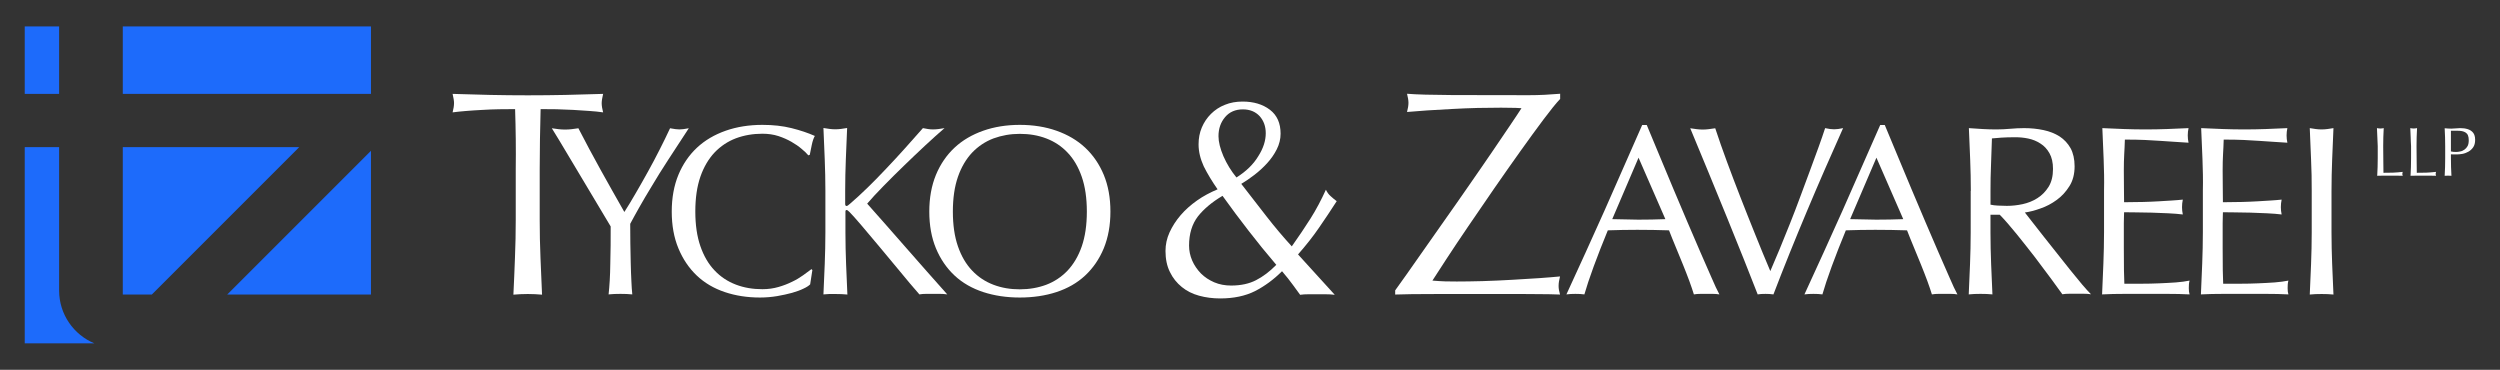
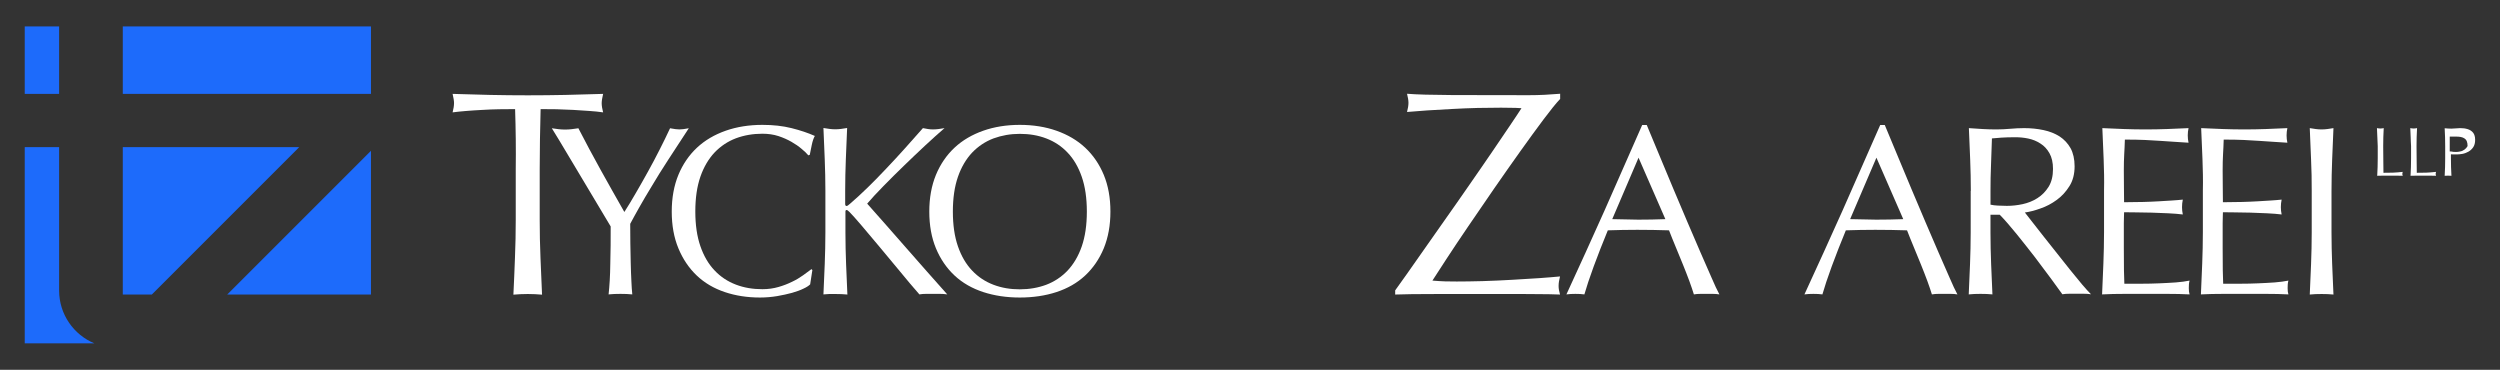
<svg xmlns="http://www.w3.org/2000/svg" version="1.1" x="0px" y="0px" viewBox="0 0 1920 284" style="enable-background:new 0 0 1920 284;" xml:space="preserve">
  <rect x="0" y="0" width="1920" height="284" fill="#333333" stroke="none" />
  <style type="text/css"> .st0{display:none;} .st1{display:inline;} .st2{fill:#024980;} .st3{fill:#FFFFFF;} .st4{fill:#1D6BFB;} </style>
  <g id="black" class="st0">
-     <rect class="st1" width="1920" height="284" />
-   </g>
+     </g>
  <g id="Layer_1">
    <g>
      <path class="st3" d="M395.6,83.8c-3.9,0-8,0-12.2,0.1c-4.3,0.1-8.5,0.2-12.8,0.5c-4.3,0.2-8.4,0.5-12.3,0.8 c-4,0.3-7.5,0.7-10.7,1.1c0.7-2.7,1.1-5.1,1.1-7.2c0-1.6-0.4-4-1.1-7c9.9,0.3,19.5,0.6,28.9,0.8c9.4,0.2,19.1,0.3,28.9,0.3 s19.5-0.1,28.9-0.3c9.4-0.2,19.1-0.5,28.9-0.8c-0.7,3-1.1,5.4-1.1,7.2c0,1.9,0.4,4.3,1.1,7c-3.1-0.5-6.7-0.8-10.7-1.1 c-4-0.3-8.1-0.6-12.3-0.8c-4.3-0.2-8.5-0.4-12.8-0.5c-4.3-0.1-8.3-0.1-12.2-0.1c-0.4,15.4-0.7,30.9-0.7,46.4v38.6 c0,9.9,0.2,19.6,0.6,29.2c0.4,9.6,0.8,19,1.2,28.3c-3.4-0.3-7.1-0.5-11-0.5c-3.9,0-7.6,0.2-11,0.5c0.4-9.3,0.9-18.7,1.2-28.3 c0.4-9.6,0.6-19.3,0.6-29.2v-38.6C396.3,114.6,396.1,99.2,395.6,83.8z" />
      <path class="st3" d="M469,173.9c-1.2-2.1-3.1-5.2-5.5-9.2c-2.4-4-5.1-8.5-8-13.4c-2.9-4.9-6-10-9.2-15.4 c-3.2-5.4-6.3-10.5-9.2-15.4c-2.9-4.9-5.5-9.3-7.9-13.2c-2.4-3.9-4.2-6.8-5.4-8.8c1.7,0.3,3.4,0.5,5.1,0.7 c1.7,0.2,3.4,0.3,5.1,0.3c1.7,0,3.4-0.1,5.1-0.3c1.7-0.2,3.4-0.4,5.1-0.7c5.6,10.8,11.2,21.4,17,31.8s11.9,21.3,18.3,32.5 c2.9-4.5,5.8-9.3,8.9-14.7c3.1-5.3,6.2-10.8,9.3-16.4c3.1-5.6,6.1-11.2,8.9-16.8c2.9-5.6,5.5-11.1,8-16.4c3.1,0.6,5.5,0.9,7.2,0.9 c1.7,0,4.1-0.3,7.2-0.9c-5.9,9-11.3,17.2-16,24.5c-4.7,7.3-8.9,13.9-12.4,19.9c-3.6,5.9-6.8,11.3-9.5,16.1 c-2.7,4.8-5.1,9.1-7.1,12.9c0,4.6,0,9.5,0.1,14.7c0.1,5.2,0.2,10.3,0.3,15.3c0.1,5,0.3,9.7,0.5,13.9c0.2,4.3,0.4,7.7,0.7,10.3 c-2.9-0.3-5.9-0.4-9.1-0.4c-3.2,0-6.3,0.1-9.1,0.4c0.7-6.4,1.2-14.2,1.3-23.4C469,193.5,469,183.9,469,173.9z" />
      <path class="st3" d="M617,221.7c-2.4,1.2-5.3,2.2-8.7,3.2c-3.4,0.9-7.2,1.8-11.4,2.5c-4.2,0.7-8.6,1.1-13.2,1.1 c-9.8,0-18.8-1.4-27.1-4.2c-8.3-2.8-15.5-7-21.5-12.7c-6-5.7-10.7-12.7-14.1-20.9c-3.4-8.2-5.1-17.6-5.1-28.2 c0-10.5,1.7-19.9,5.1-28.2c3.4-8.2,8.2-15.2,14.3-20.9c6.1-5.7,13.5-10,22-13s18-4.5,28.2-4.5c8.2,0,15.6,0.8,22.4,2.5 c6.8,1.7,12.7,3.7,17.9,6c-1,1.7-1.8,4.1-2.4,7.1c-0.6,3-1.1,5.5-1.5,7.4l-1.1,0.4c-1.2-1.5-3-3.2-5.2-5c-2.2-1.9-4.8-3.7-7.8-5.4 c-3-1.7-6.3-3.2-10-4.4s-7.8-1.8-12.3-1.8c-7.3,0-14.1,1.2-20.3,3.5c-6.3,2.4-11.7,6-16.4,10.9c-4.6,4.9-8.3,11.1-10.9,18.6 c-2.6,7.5-3.9,16.4-3.9,26.7c0,10.3,1.3,19.2,3.9,26.7c2.6,7.5,6.2,13.7,10.9,18.6c4.6,4.9,10.1,8.5,16.4,10.9 c6.3,2.4,13,3.5,20.3,3.5c4.5,0,8.6-0.6,12.4-1.7c3.8-1.1,7.2-2.4,10.4-4c3.2-1.5,6-3.2,8.5-5c2.5-1.8,4.7-3.4,6.4-4.7l0.7,0.7 l-1.7,11C621.1,219.5,619.4,220.6,617,221.7z" />
      <path class="st3" d="M632.4,226.1c0.4-7.7,0.7-15.5,1-23.4c0.3-7.9,0.5-16,0.5-24.2v-32c0-8.2-0.2-16.2-0.5-24.1 c-0.3-7.9-0.7-15.9-1-24.1c1.6,0.3,3.2,0.5,4.6,0.7c1.5,0.2,3,0.3,4.5,0.3c1.5,0,3-0.1,4.5-0.3c1.5-0.2,3-0.4,4.6-0.7 c-0.4,8.2-0.7,16.2-1,24.1c-0.3,7.9-0.5,15.9-0.5,24.1v10.2c0,1,0.4,1.5,1.1,1.5c0.5,0,1.4-0.6,2.6-1.7c4.3-3.7,8.9-7.9,13.7-12.6 c4.8-4.7,9.6-9.6,14.4-14.7c4.8-5.1,9.6-10.2,14.3-15.5c4.7-5.3,9.2-10.4,13.6-15.3c1.4,0.3,2.7,0.5,3.9,0.7 c1.2,0.2,2.5,0.3,3.7,0.3c1.5,0,3-0.1,4.5-0.3c1.5-0.2,3-0.4,4.5-0.7c-4.3,3.7-9.2,8.1-14.7,13.2c-5.5,5.1-10.9,10.3-16.4,15.6 c-5.5,5.3-10.8,10.6-15.8,15.7c-5,5.1-9.2,9.6-12.5,13.5c10,11.3,20.2,22.8,30.4,34.5c10.2,11.7,20.6,23.4,31.1,35.2 c-1.9-0.3-3.7-0.4-5.6-0.4s-3.7,0-5.6,0c-1.7,0-3.4,0-5.1,0c-1.7,0-3.4,0.1-5.1,0.4c-4.5-5.1-9.4-10.9-14.8-17.5 c-5.4-6.6-10.7-12.9-15.8-19c-5.1-6.1-9.8-11.6-13.9-16.5c-4.2-4.9-7.2-8.3-9.2-10.3c-1-1-1.7-1.5-2.2-1.5c-0.6,0-0.9,0.4-0.9,1.1 v16.2c0,8.2,0.2,16.2,0.5,24.2c0.3,7.9,0.7,15.7,1,23.4c-2.9-0.3-5.9-0.4-9.1-0.4C638.3,225.7,635.3,225.8,632.4,226.1z" />
      <path class="st3" d="M713.7,162.5c0-10.5,1.7-19.9,5.1-28.2c3.4-8.2,8.2-15.2,14.3-20.9c6.1-5.7,13.5-10,22-13 c8.5-3,17.9-4.5,28.1-4.5c10.3,0,19.7,1.5,28.2,4.5c8.5,3,15.9,7.3,22,13c6.1,5.7,10.9,12.7,14.3,20.9c3.4,8.2,5.1,17.6,5.1,28.2 c0,10.5-1.7,19.9-5.1,28.2c-3.4,8.2-8.2,15.2-14.3,20.9c-6.1,5.7-13.5,9.9-22,12.7c-8.5,2.8-18,4.2-28.2,4.2 c-10.2,0-19.5-1.4-28.1-4.2c-8.5-2.8-15.9-7-22-12.7c-6.1-5.7-10.9-12.7-14.3-20.9C715.4,182.5,713.7,173.1,713.7,162.5z M834.7,162.5c0-10.3-1.3-19.2-3.9-26.7c-2.6-7.5-6.2-13.7-10.9-18.6c-4.6-4.9-10.1-8.5-16.4-10.9c-6.3-2.4-13-3.5-20.3-3.5 c-7.2,0-13.9,1.2-20.2,3.5c-6.3,2.4-11.7,6-16.4,10.9c-4.6,4.9-8.3,11.1-10.9,18.6c-2.6,7.5-3.9,16.4-3.9,26.7 c0,10.3,1.3,19.2,3.9,26.7c2.6,7.5,6.2,13.7,10.9,18.6c4.6,4.9,10.1,8.5,16.4,10.9c6.3,2.4,13,3.5,20.2,3.5 c7.3,0,14.1-1.2,20.3-3.5c6.3-2.4,11.7-6,16.4-10.9c4.6-4.9,8.3-11.1,10.9-18.6C833.4,181.7,834.7,172.8,834.7,162.5z" />
-       <path class="st3" d="M920.5,110.9c0-4.7,0.8-9,2.5-13c1.7-4,4-7.4,7-10.4c3-3,6.6-5.4,10.7-7c4.1-1.7,8.7-2.5,13.6-2.5 c8.5,0,15.5,2.1,21,6.3c5.5,4.2,8.2,10.3,8.2,18.4c0,4.1-1,8.1-2.9,11.9c-1.9,3.8-4.4,7.4-7.4,10.7c-3,3.3-6.3,6.3-9.8,9 c-3.5,2.7-6.9,5-10.1,6.9c6.6,8.5,13,16.8,19.4,25c6.3,8.1,12.8,15.8,19.4,23c5.3-7.5,10.1-14.6,14.4-21.4 c4.3-6.8,8.2-14.2,11.8-22.1c0.9,1.9,2.1,3.6,3.6,4.9c1.5,1.4,3.1,2.7,4.7,3.9c-4.5,7-9.1,13.9-13.6,20.4 c-4.5,6.6-9.9,13.4-16.1,20.5l28.2,31c-2.3-0.3-4.7-0.4-7-0.4c-2.3,0-4.7,0-7,0c-2.1,0-4.1,0-6.3,0s-4.2,0.1-6.3,0.4 c-1.2-1.6-3-4.1-5.4-7.4c-2.4-3.3-5.2-6.9-8.5-10.7c-6.5,6.5-13.4,11.5-20.8,15.3c-7.4,3.7-16.3,5.6-26.7,5.6 c-5.7,0-11.1-0.7-16.2-2.1c-5.1-1.4-9.5-3.6-13.3-6.7c-3.8-3.1-6.9-6.9-9.1-11.5c-2.3-4.6-3.4-10-3.4-16.2c0-4.8,1-9.6,3.1-14.2 c2.1-4.6,4.9-9,8.5-13.2c3.6-4.2,7.8-7.9,12.6-11.3c4.8-3.4,10.1-6.2,15.8-8.6c-4.3-6.2-7.8-12-10.6-17.6 C921.9,122.1,920.5,116.5,920.5,110.9z M913.2,188.6c0,4,0.8,7.8,2.4,11.5c1.6,3.7,3.9,7,6.7,9.9c2.9,2.9,6.3,5.1,10.2,6.8 c4,1.7,8.3,2.5,13,2.5c7.5,0,13.9-1.4,19.1-4.1c5.3-2.7,10.5-6.6,15.6-11.8c-7.5-8.8-14.6-17.5-21.3-26.2 c-6.7-8.6-13.4-17.6-20-26.8c-8.1,4.8-14.4,10.1-18.9,15.8C915.5,172.1,913.2,179.5,913.2,188.6z M972.1,102.3 c0-5.3-1.6-9.6-4.7-13.1c-3.2-3.4-7.4-5.2-12.9-5.2c-5.7,0-10.3,2-13.6,5.9c-3.4,4-5.1,8.9-5.1,14.7c0,4.4,1.3,9.5,3.8,15.4 c2.6,5.9,5.9,11.3,10,16.3c7.5-4.7,13.1-10.2,16.8-16.4C970.3,113.8,972.1,107.9,972.1,102.3z" />
      <path class="st3" d="M1089.9,197c6.5-9.3,13-18.6,19.6-27.9c6.6-9.3,13-18.5,19.3-27.6c6.3-9,12-17.4,17.3-25.1 c5.2-7.7,9.8-14.4,13.7-20.2c3.9-5.8,6.8-10.1,8.7-13.1c-2.7-0.2-5.4-0.3-8.1-0.3c-2.7-0.1-5.2-0.1-7.6-0.1 c-5.4,0-11.4,0.1-17.9,0.2c-6.6,0.2-13.2,0.4-19.8,0.8c-6.7,0.4-13,0.8-19.1,1.1c-6.1,0.4-11.2,0.8-15.4,1.2c0.7-2.7,1.1-5,1.1-7 c0-1.9-0.4-4.3-1.1-7c7.3,0.6,18.9,0.9,34.8,1c15.8,0.1,35.4,0.1,58.8,0.1c4,0,8.1-0.1,12.1-0.3c4-0.2,8-0.5,11.9-0.8v4 c-3,3.1-7.2,8.3-12.6,15.5s-11.3,15.3-17.8,24.4c-6.5,9.1-13.3,18.8-20.3,28.9c-7,10.2-13.7,19.9-20,29.2 c-6.3,9.3-11.9,17.6-16.7,25s-8.4,12.9-10.7,16.5c3.6,0.3,6.8,0.5,9.8,0.6s5.9,0.1,8.9,0.1c5.7,0,12.3-0.1,19.8-0.3 c7.6-0.2,15.1-0.6,22.5-1c7.5-0.5,14.5-0.9,21.2-1.3c6.7-0.5,11.9-0.9,15.8-1.3c-0.3,1.3-0.6,2.6-0.8,3.8 c-0.2,1.2-0.3,2.4-0.3,3.6c0,1.9,0.4,4.1,1.1,6.5c-5.4-0.2-10.4-0.3-14.9-0.3c-4.6-0.1-8.9-0.1-13.1-0.1s-8.3,0-12.3,0 s-8.2,0-12.3,0c-5.8,0-12.5,0-20,0c-7.3,0-14.5,0-21.6,0s-13.6,0-19.4,0.1s-10.2,0.2-13,0.3V223 C1077.3,215,1083.4,206.3,1089.9,197z" />
      <path class="st3" d="M1320.5,226.1c-1.7-0.3-3.4-0.4-4.9-0.4c-1.5,0-3.2,0-4.9,0c-1.7,0-3.4,0-4.9,0c-1.6,0-3.2,0.1-4.9,0.4 c-0.9-2.8-2-6.3-3.5-10.3c-1.5-4-3.1-8.2-4.9-12.6c-1.8-4.4-3.6-8.9-5.5-13.4c-1.9-4.5-3.6-8.8-5.2-12.9c-4-0.1-8-0.2-12.1-0.3 c-4.1-0.1-8.2-0.1-12.3-0.1c-3.8,0-7.6,0-11.3,0.1c-3.7,0.1-7.5,0.2-11.3,0.3c-4,9.7-7.6,18.9-10.8,27.6c-3.2,8.7-5.6,16-7.2,21.6 c-2.1-0.3-4.4-0.4-6.9-0.4c-2.5,0-4.8,0.1-6.9,0.4c10-21.7,19.8-43.2,29.4-64.7c9.5-21.4,19.1-43.2,28.8-65.4h3.5 c3,7.2,6.2,15,9.7,23.3s7,16.8,10.6,25.4c3.6,8.5,7.2,17,10.8,25.5c3.6,8.4,7,16.3,10.1,23.5c3.2,7.3,6,13.7,8.5,19.4 C1316.8,218.8,1318.9,223.1,1320.5,226.1z M1238.2,168.3c3.2,0,6.6,0.1,10,0.2c3.5,0.1,6.8,0.2,10,0.2c3.5,0,6.9,0,10.4-0.1 c3.5-0.1,6.9-0.2,10.4-0.3l-20.6-47.2L1238.2,168.3z" />
-       <path class="st3" d="M1349.9,226.1c-2.9-7.3-6.3-16.1-10.4-26.4c-4.1-10.3-8.5-21.1-13.1-32.5c-4.6-11.4-9.4-23-14.3-34.9 c-4.9-11.9-9.6-23.2-14-33.8c1.7,0.3,3.4,0.5,5,0.7c1.6,0.2,3.2,0.3,4.6,0.3c1.5,0,3-0.1,4.6-0.3c1.6-0.2,3.3-0.4,5-0.7 c2.7,8.2,5.7,16.8,9,25.7c3.3,9,6.8,18.1,10.4,27.4s7.4,18.7,11.2,28.2c3.8,9.5,7.7,19,11.7,28.4c2.2-5.1,4.6-10.8,7.2-17 c2.6-6.3,5.2-12.8,7.9-19.5c2.7-6.7,5.3-13.6,7.9-20.6c2.6-7,5.1-13.7,7.5-20.2c2.4-6.4,4.6-12.5,6.6-18c2-5.6,3.7-10.4,5-14.5 c2.7,0.6,5,0.9,6.9,0.9c1.9,0,4.1-0.3,6.9-0.9c-9.7,21.6-19,42.9-27.9,64.1c-8.9,21.2-17.5,42.4-25.6,63.6c-2-0.3-4-0.4-6.1-0.4 C1353.5,225.7,1351.5,225.8,1349.9,226.1z" />
      <path class="st3" d="M1503.3,226.1c-1.7-0.3-3.4-0.4-4.9-0.4c-1.5,0-3.2,0-4.9,0c-1.7,0-3.4,0-4.9,0c-1.6,0-3.2,0.1-4.9,0.4 c-0.9-2.8-2-6.3-3.5-10.3c-1.5-4-3.1-8.2-4.9-12.6s-3.6-8.9-5.5-13.4c-1.9-4.5-3.6-8.8-5.2-12.9c-4-0.1-8-0.2-12.1-0.3 c-4.1-0.1-8.2-0.1-12.3-0.1c-3.8,0-7.6,0-11.3,0.1c-3.7,0.1-7.5,0.2-11.3,0.3c-4,9.7-7.6,18.9-10.8,27.6c-3.2,8.7-5.6,16-7.2,21.6 c-2.1-0.3-4.4-0.4-6.9-0.4c-2.5,0-4.8,0.1-6.9,0.4c10-21.7,19.8-43.2,29.4-64.7c9.5-21.4,19.1-43.2,28.8-65.4h3.5 c3,7.2,6.2,15,9.7,23.3s7,16.8,10.6,25.4c3.6,8.5,7.2,17,10.8,25.5s7,16.3,10.1,23.5c3.2,7.3,6,13.7,8.5,19.4 C1499.6,218.8,1501.7,223.1,1503.3,226.1z M1420.9,168.3c3.2,0,6.6,0.1,10,0.2c3.5,0.1,6.8,0.2,10,0.2c3.5,0,6.9,0,10.4-0.1 c3.5-0.1,6.9-0.2,10.4-0.3l-20.6-47.2L1420.9,168.3z" />
      <path class="st3" d="M1513.6,146.6c0-8.2-0.2-16.2-0.5-24.1c-0.3-7.9-0.7-15.9-1-24.1c3.6,0.3,7.1,0.5,10.6,0.7 c3.5,0.2,7,0.3,10.6,0.3s7.1-0.2,10.6-0.5c3.5-0.3,7-0.5,10.6-0.5c5.2,0,10.2,0.5,14.9,1.5c4.7,1,8.8,2.6,12.4,4.9 c3.5,2.3,6.3,5.3,8.4,9c2,3.7,3.1,8.4,3.1,13.9c0,5.9-1.3,11.1-4,15.3c-2.7,4.3-5.9,7.8-9.8,10.6c-3.8,2.8-8,5-12.4,6.5 c-4.4,1.6-8.4,2.6-12,3.1c1.5,1.9,3.5,4.5,6.1,7.8c2.6,3.3,5.5,7,8.7,11.1c3.2,4,6.6,8.2,10,12.6c3.5,4.4,6.8,8.6,10,12.6 c3.2,4,6.3,7.7,9.1,11.1c2.9,3.3,5.1,5.9,6.9,7.6c-1.9-0.3-3.7-0.4-5.6-0.4s-3.7,0-5.6,0c-1.7,0-3.5,0-5.4,0s-3.7,0.1-5.4,0.4 c-1.9-2.6-4.7-6.5-8.5-11.7c-3.8-5.2-8-10.8-12.5-16.7c-4.6-5.9-9.3-11.9-14-17.7c-4.8-5.9-9.1-10.9-13.1-15h-7.1v13.6 c0,8.2,0.2,16.2,0.5,24.2c0.3,7.9,0.6,15.7,1,23.4c-2.9-0.3-5.9-0.4-9.1-0.4c-3.2,0-6.3,0.1-9.1,0.4c0.4-7.7,0.7-15.5,1-23.4 c0.3-7.9,0.5-16,0.5-24.2V146.6z M1528.8,157.2c1.7,0.4,3.6,0.6,5.7,0.7c2,0.1,4.3,0.2,6.8,0.2c3.8,0,7.8-0.4,12-1.3 c4.1-0.9,8-2.4,11.4-4.6c3.5-2.2,6.3-5.1,8.6-8.7c2.3-3.7,3.4-8.3,3.4-13.8c0-4.8-0.9-8.8-2.7-12c-1.8-3.2-4.1-5.7-7-7.5 c-2.9-1.9-6-3.1-9.3-3.8c-3.3-0.7-6.6-1-9.8-1c-4.3,0-7.9,0.1-10.8,0.3c-2.9,0.2-5.3,0.4-7.3,0.6c-0.2,6.8-0.5,13.6-0.7,20.3 c-0.3,6.7-0.4,13.4-0.4,20.1V157.2z" />
      <path class="st3" d="M1615.6,122.2c-0.3-7.9-0.7-15.9-1-23.8c5.6,0.3,11.1,0.5,16.6,0.7c5.5,0.2,11.1,0.3,16.6,0.3 s11.1-0.1,16.5-0.3c5.5-0.2,11-0.4,16.5-0.7c-0.4,1.9-0.6,3.7-0.6,5.6s0.2,3.7,0.6,5.6c-4-0.2-7.6-0.5-10.9-0.7 c-3.3-0.2-6.8-0.5-10.4-0.7c-3.7-0.2-7.7-0.5-12-0.7c-4.3-0.2-9.5-0.3-15.6-0.3c-0.1,4-0.3,7.7-0.5,11.3 c-0.2,3.6-0.3,7.7-0.3,12.3c0,4.8,0,9.5,0.1,14.1c0.1,4.6,0.1,8.1,0.1,10.4c5.5,0,10.3-0.1,14.7-0.2c4.3-0.1,8.3-0.3,11.9-0.5 c3.6-0.2,6.9-0.4,9.9-0.6s5.9-0.4,8.6-0.7c-0.4,1.9-0.6,3.8-0.6,5.8c0,1.9,0.2,3.7,0.6,5.6c-3.2-0.4-7-0.7-11.2-0.9 c-4.3-0.2-8.5-0.4-12.8-0.5c-4.3-0.1-8.3-0.1-12.1-0.2c-3.8-0.1-6.8-0.1-9-0.1c0,1.1,0,2.3-0.1,3.6c-0.1,1.3-0.1,2.9-0.1,4.9v7.3 V190c0,7.1,0,12.9,0.1,17.5c0.1,4.6,0.2,8.1,0.3,10.4c4.1,0,8.4,0,13,0c4.7,0,9.3-0.1,13.8-0.3c4.5-0.2,8.8-0.4,12.8-0.7 c4-0.3,7.5-0.8,10.5-1.4c-0.3,0.9-0.4,1.8-0.5,2.9c-0.1,1.1-0.1,2-0.1,2.9c0,2,0.2,3.6,0.6,4.8c-5.6-0.3-11.1-0.4-16.6-0.4 c-5.5,0-11.1,0-16.8,0c-5.7,0-11.3,0-16.9,0c-5.6,0-11.2,0.1-16.9,0.4c0.4-7.9,0.7-15.8,1-23.7c0.3-7.9,0.5-15.9,0.5-24.1v-32 C1616.1,138.2,1615.9,130.2,1615.6,122.2z" />
      <path class="st3" d="M1691.5,122.2c-0.3-7.9-0.7-15.9-1-23.8c5.6,0.3,11.1,0.5,16.6,0.7c5.5,0.2,11.1,0.3,16.6,0.3 s11.1-0.1,16.5-0.3c5.5-0.2,11-0.4,16.5-0.7c-0.4,1.9-0.6,3.7-0.6,5.6s0.2,3.7,0.6,5.6c-4-0.2-7.6-0.5-10.9-0.7 c-3.3-0.2-6.8-0.5-10.4-0.7c-3.7-0.2-7.7-0.5-12-0.7c-4.3-0.2-9.5-0.3-15.6-0.3c-0.1,4-0.3,7.7-0.5,11.3 c-0.2,3.6-0.3,7.7-0.3,12.3c0,4.8,0,9.5,0.1,14.1c0.1,4.6,0.1,8.1,0.1,10.4c5.5,0,10.3-0.1,14.7-0.2c4.3-0.1,8.3-0.3,11.9-0.5 c3.6-0.2,6.9-0.4,9.9-0.6s5.9-0.4,8.6-0.7c-0.4,1.9-0.6,3.8-0.6,5.8c0,1.9,0.2,3.7,0.6,5.6c-3.2-0.4-7-0.7-11.2-0.9 c-4.3-0.2-8.5-0.4-12.8-0.5s-8.3-0.1-12.1-0.2c-3.8-0.1-6.8-0.1-9-0.1c0,1.1,0,2.3-0.1,3.6c-0.1,1.3-0.1,2.9-0.1,4.9v7.3V190 c0,7.1,0,12.9,0.1,17.5c0.1,4.6,0.2,8.1,0.3,10.4c4.1,0,8.4,0,13,0c4.7,0,9.3-0.1,13.8-0.3c4.5-0.2,8.8-0.4,12.8-0.7 c4-0.3,7.5-0.8,10.5-1.4c-0.3,0.9-0.4,1.8-0.5,2.9c-0.1,1.1-0.1,2-0.1,2.9c0,2,0.2,3.6,0.6,4.8c-5.6-0.3-11.1-0.4-16.6-0.4 c-5.5,0-11.1,0-16.8,0s-11.3,0-16.9,0s-11.2,0.1-16.9,0.4c0.4-7.9,0.7-15.8,1-23.7c0.3-7.9,0.5-15.9,0.5-24.1v-32 C1692,138.2,1691.8,130.2,1691.5,122.2z" />
      <path class="st3" d="M1774.9,122.5c-0.3-7.9-0.7-15.9-1-24.1c1.6,0.3,3.2,0.5,4.6,0.7c1.5,0.2,3,0.3,4.5,0.3c1.5,0,3-0.1,4.5-0.3 c1.5-0.2,3-0.4,4.6-0.7c-0.4,8.2-0.7,16.2-1,24.1c-0.3,7.9-0.5,15.9-0.5,24.1v32c0,8.2,0.2,16.2,0.5,24.2c0.3,7.9,0.6,15.7,1,23.4 c-2.9-0.3-5.9-0.4-9.1-0.4c-3.2,0-6.3,0.1-9.1,0.4c0.4-7.7,0.7-15.5,1-23.4c0.3-7.9,0.5-16,0.5-24.2v-32 C1775.4,138.4,1775.3,130.4,1774.9,122.5z" />
      <g>
        <path class="st3" d="M1825.8,105.3c-0.1-2.3-0.2-4.6-0.3-6.9c0.5,0.1,0.9,0.1,1.3,0.2c0.4,0.1,0.9,0.1,1.3,0.1 c0.4,0,0.9,0,1.3-0.1c0.4-0.1,0.9-0.1,1.3-0.2c-0.1,2.3-0.2,4.7-0.3,6.9c-0.1,2.3-0.1,4.6-0.1,6.9c0,4.5,0,8.4,0.1,11.7 c0,3.3,0.1,6.2,0.1,8.8c2.5,0,4.9,0,7.3-0.1c2.3-0.1,4.8-0.3,7.5-0.6c-0.2,0.6-0.3,1.2-0.3,1.6c0,0.4,0.1,0.9,0.3,1.4 c-1.6-0.1-3.3-0.1-4.9-0.1c-1.6,0-3.3,0-4.9,0c-1.7,0-3.4,0-4.9,0c-1.6,0-3.2,0-4.9,0.1c0.1-2.2,0.2-4.4,0.3-6.7 c0.1-2.3,0.1-4.6,0.1-6.9v-9.2C1826,109.9,1825.9,107.6,1825.8,105.3z" />
        <path class="st3" d="M1851.4,105.3c-0.1-2.3-0.2-4.6-0.3-6.9c0.5,0.1,0.9,0.1,1.3,0.2c0.4,0.1,0.9,0.1,1.3,0.1 c0.4,0,0.9,0,1.3-0.1c0.4-0.1,0.9-0.1,1.3-0.2c-0.1,2.3-0.2,4.7-0.3,6.9c-0.1,2.3-0.1,4.6-0.1,6.9c0,4.5,0,8.4,0.1,11.7 c0,3.3,0.1,6.2,0.1,8.8c2.5,0,4.9,0,7.3-0.1c2.3-0.1,4.8-0.3,7.5-0.6c-0.2,0.6-0.3,1.2-0.3,1.6c0,0.4,0.1,0.9,0.3,1.4 c-1.6-0.1-3.3-0.1-4.9-0.1c-1.6,0-3.3,0-4.9,0c-1.7,0-3.4,0-4.9,0c-1.6,0-3.2,0-4.9,0.1c0.1-2.2,0.2-4.4,0.3-6.7 c0.1-2.3,0.1-4.6,0.1-6.9v-9.2C1851.5,109.9,1851.5,107.6,1851.4,105.3z" />
-         <path class="st3" d="M1877.9,112.3c0-2.3,0-4.7-0.1-6.9c-0.1-2.3-0.2-4.6-0.3-6.9c0.9,0.1,1.7,0.1,2.6,0.2 c0.9,0.1,1.7,0.1,2.6,0.1c0.4,0,0.9,0,1.5-0.1c0.6,0,1.2-0.1,1.8-0.1c0.6,0,1.2,0,1.8-0.1c0.6,0,1-0.1,1.4-0.1c0.5,0,1.2,0,2,0.1 c0.8,0,1.6,0.1,2.5,0.3c0.9,0.2,1.7,0.4,2.6,0.8s1.6,0.9,2.3,1.5s1.3,1.5,1.7,2.5c0.4,1,0.6,2.3,0.6,3.8c0,2.3-0.5,4.3-1.5,5.7 c-1,1.5-2.3,2.6-3.7,3.4c-1.5,0.8-3,1.4-4.7,1.7c-1.7,0.3-3.1,0.4-4.4,0.4c-0.8,0-1.6,0-2.2,0s-1.4-0.1-2.1-0.1v2.9 c0,2.3,0,4.7,0.1,6.9c0.1,2.3,0.2,4.5,0.3,6.7c-0.8-0.1-1.7-0.1-2.6-0.1c-0.9,0-1.8,0-2.6,0.1c0.1-2.2,0.2-4.4,0.3-6.7 c0.1-2.3,0.1-4.6,0.1-6.9V112.3z M1882.3,116.3c1.2,0.3,2.5,0.4,3.8,0.4c1.1,0,2.2-0.1,3.4-0.4c1.2-0.2,2.2-0.7,3.2-1.4 c1-0.7,1.8-1.6,2.4-2.7s0.9-2.6,0.9-4.5c0-1.5-0.2-2.8-0.6-3.7c-0.4-1-1-1.7-1.8-2.2c-0.8-0.5-1.7-0.9-2.8-1.1 c-1.1-0.2-2.3-0.3-3.7-0.3h-4.8V116.3z" />
+         <path class="st3" d="M1877.9,112.3c0-2.3,0-4.7-0.1-6.9c-0.1-2.3-0.2-4.6-0.3-6.9c0.9,0.1,1.7,0.1,2.6,0.2 c0.9,0.1,1.7,0.1,2.6,0.1c0.4,0,0.9,0,1.5-0.1c0.6,0,1.2-0.1,1.8-0.1c0.6,0,1.2,0,1.8-0.1c0.6,0,1-0.1,1.4-0.1c0.5,0,1.2,0,2,0.1 c0.8,0,1.6,0.1,2.5,0.3c0.9,0.2,1.7,0.4,2.6,0.8s1.6,0.9,2.3,1.5s1.3,1.5,1.7,2.5c0.4,1,0.6,2.3,0.6,3.8c0,2.3-0.5,4.3-1.5,5.7 c-1,1.5-2.3,2.6-3.7,3.4c-1.5,0.8-3,1.4-4.7,1.7c-1.7,0.3-3.1,0.4-4.4,0.4c-0.8,0-1.6,0-2.2,0s-1.4-0.1-2.1-0.1v2.9 c0,2.3,0,4.7,0.1,6.9c0.1,2.3,0.2,4.5,0.3,6.7c-0.8-0.1-1.7-0.1-2.6-0.1c-0.9,0-1.8,0-2.6,0.1c0.1-2.2,0.2-4.4,0.3-6.7 c0.1-2.3,0.1-4.6,0.1-6.9V112.3z M1882.3,116.3c1.2,0.3,2.5,0.4,3.8,0.4c1.1,0,2.2-0.1,3.4-0.4c1.2-0.2,2.2-0.7,3.2-1.4 c1-0.7,1.8-1.6,2.4-2.7c0-1.5-0.2-2.8-0.6-3.7c-0.4-1-1-1.7-1.8-2.2c-0.8-0.5-1.7-0.9-2.8-1.1 c-1.1-0.2-2.3-0.3-3.7-0.3h-4.8V116.3z" />
      </g>
      <g>
        <polygon class="st4" points="174.5,226.2 284.9,226.2 284.9,115.8 " />
        <polygon class="st4" points="229.8,113 94.3,113 94.3,226.2 116.6,226.2 " />
        <polygon class="st4" points="94.3,72.1 270.7,72.1 284.9,72.1 284.9,20.3 94.3,20.3 " />
        <rect x="19" y="20.3" class="st4" width="26.4" height="51.8" />
        <path class="st4" d="M45.4,223.1V113H19v150.7h53.5C56.6,257.1,45.4,241.4,45.4,223.1z" />
      </g>
    </g>
  </g>
</svg>